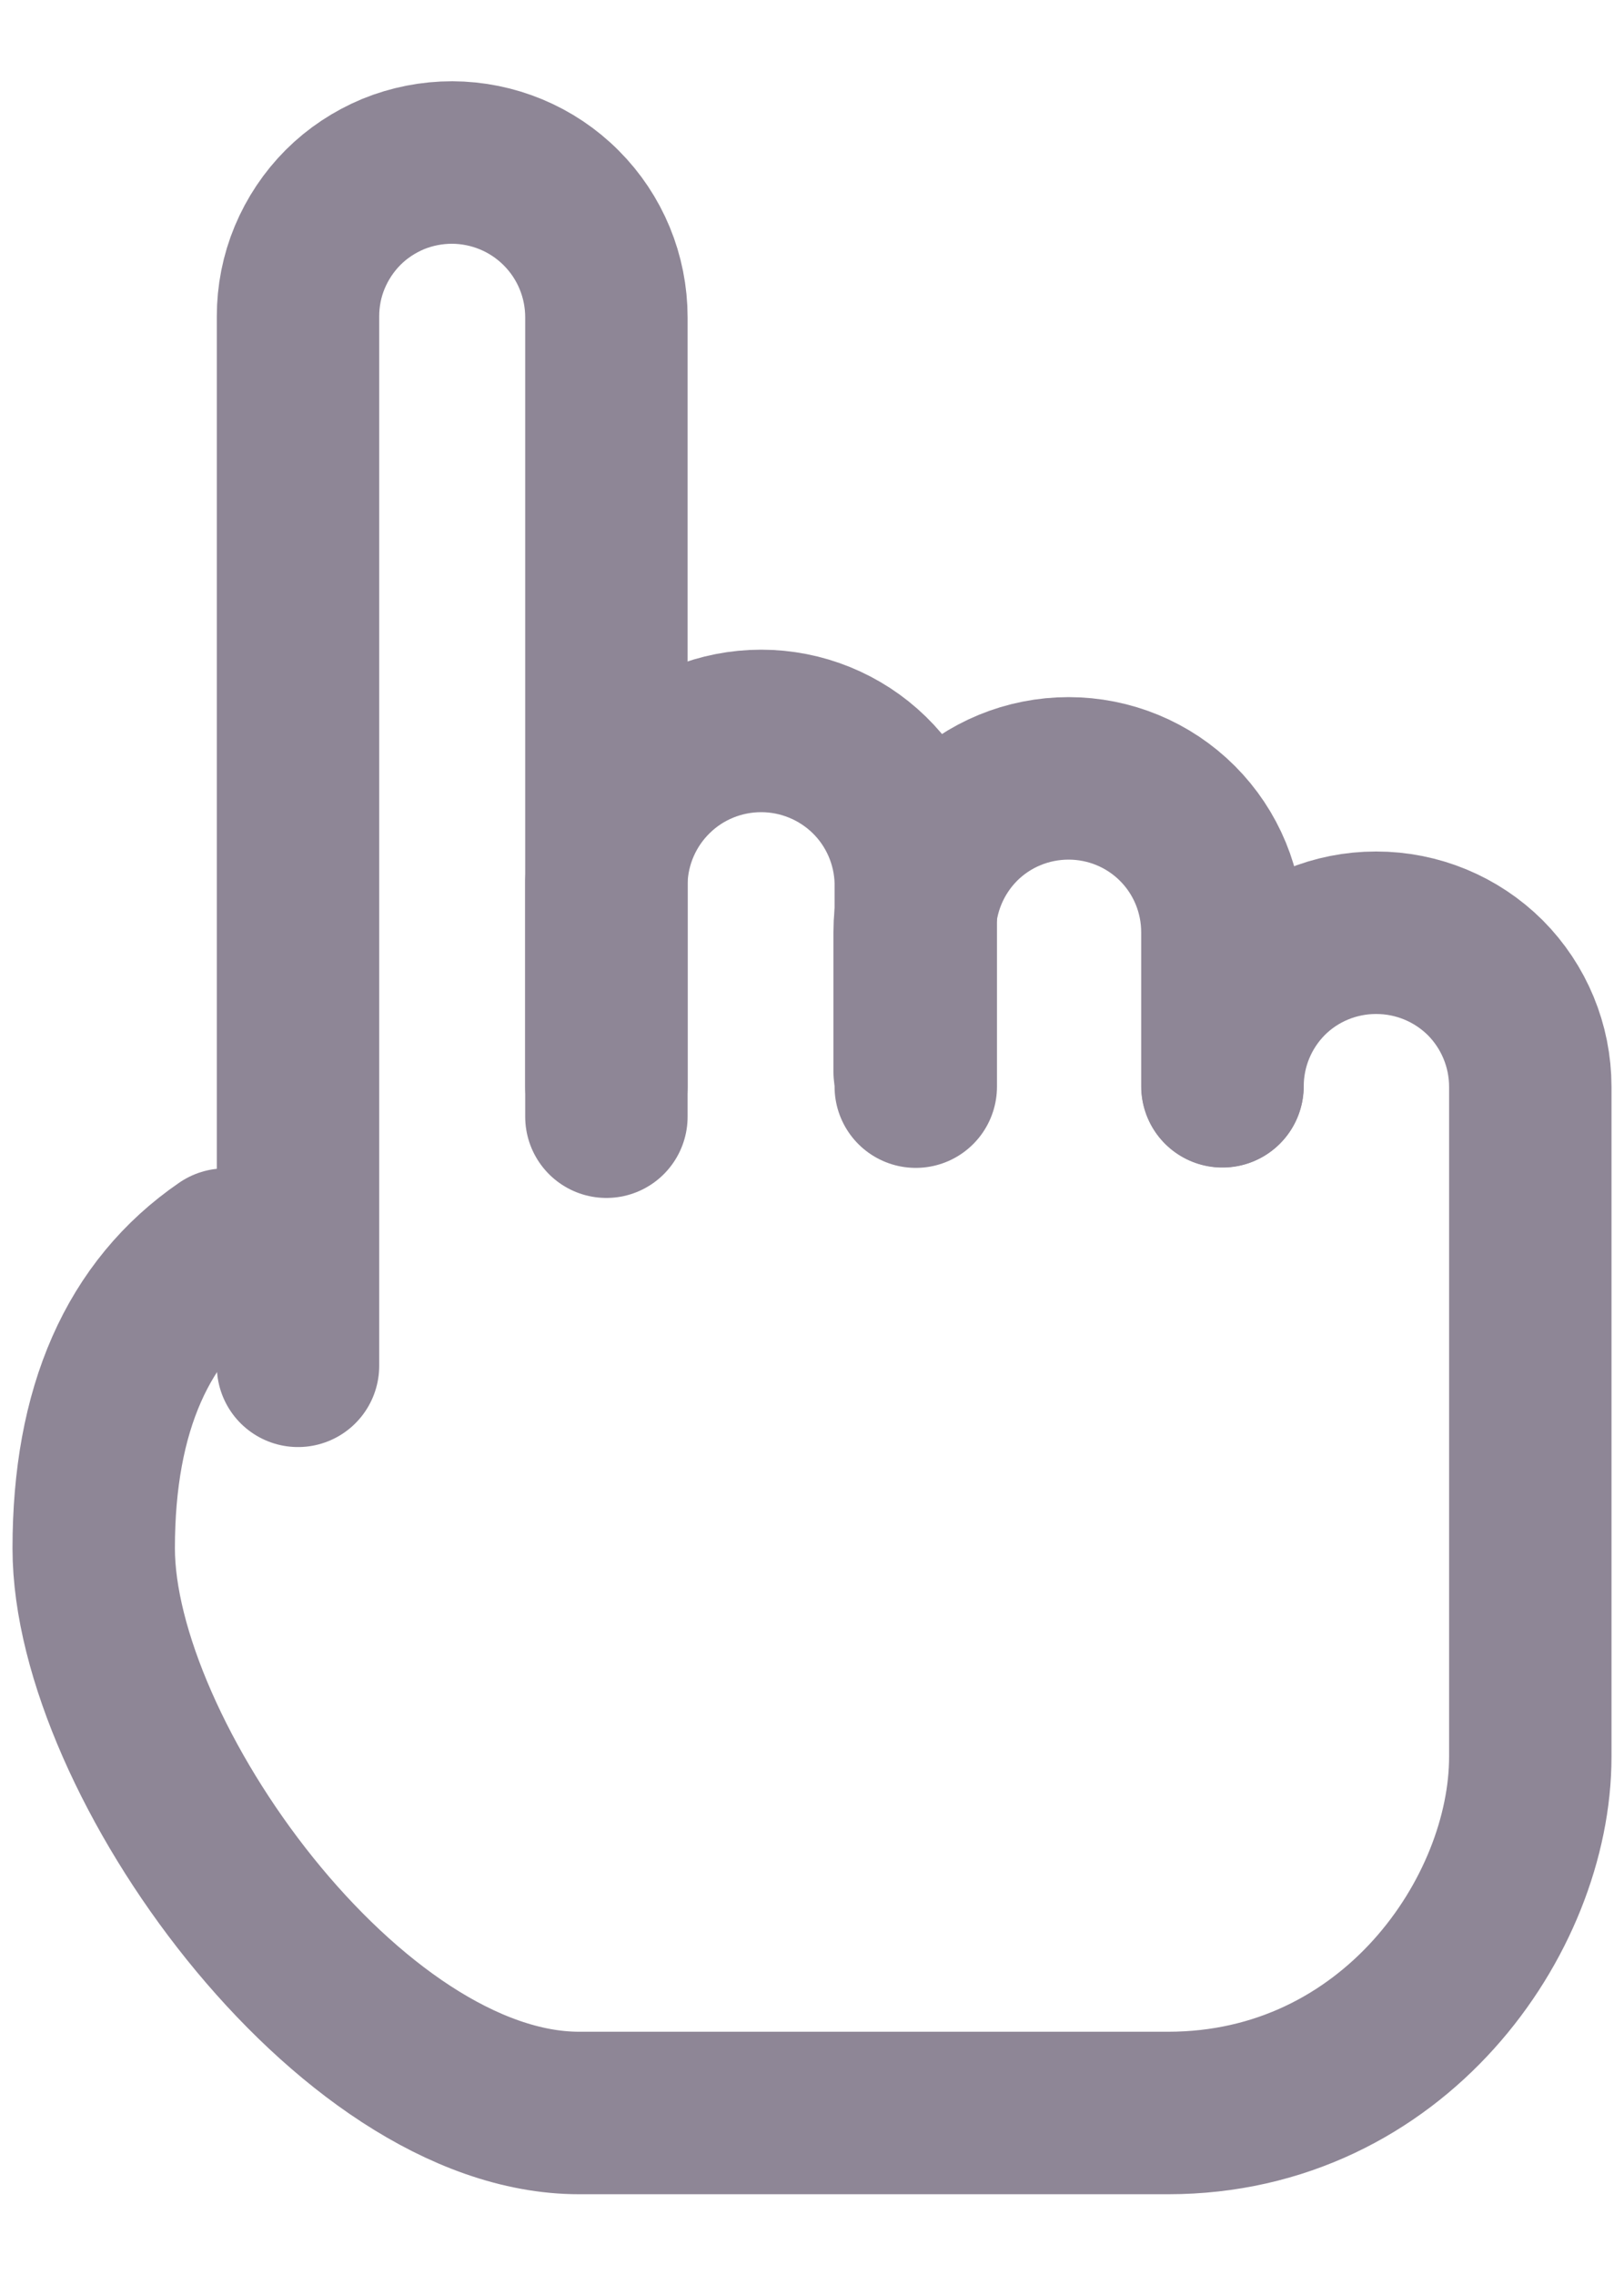
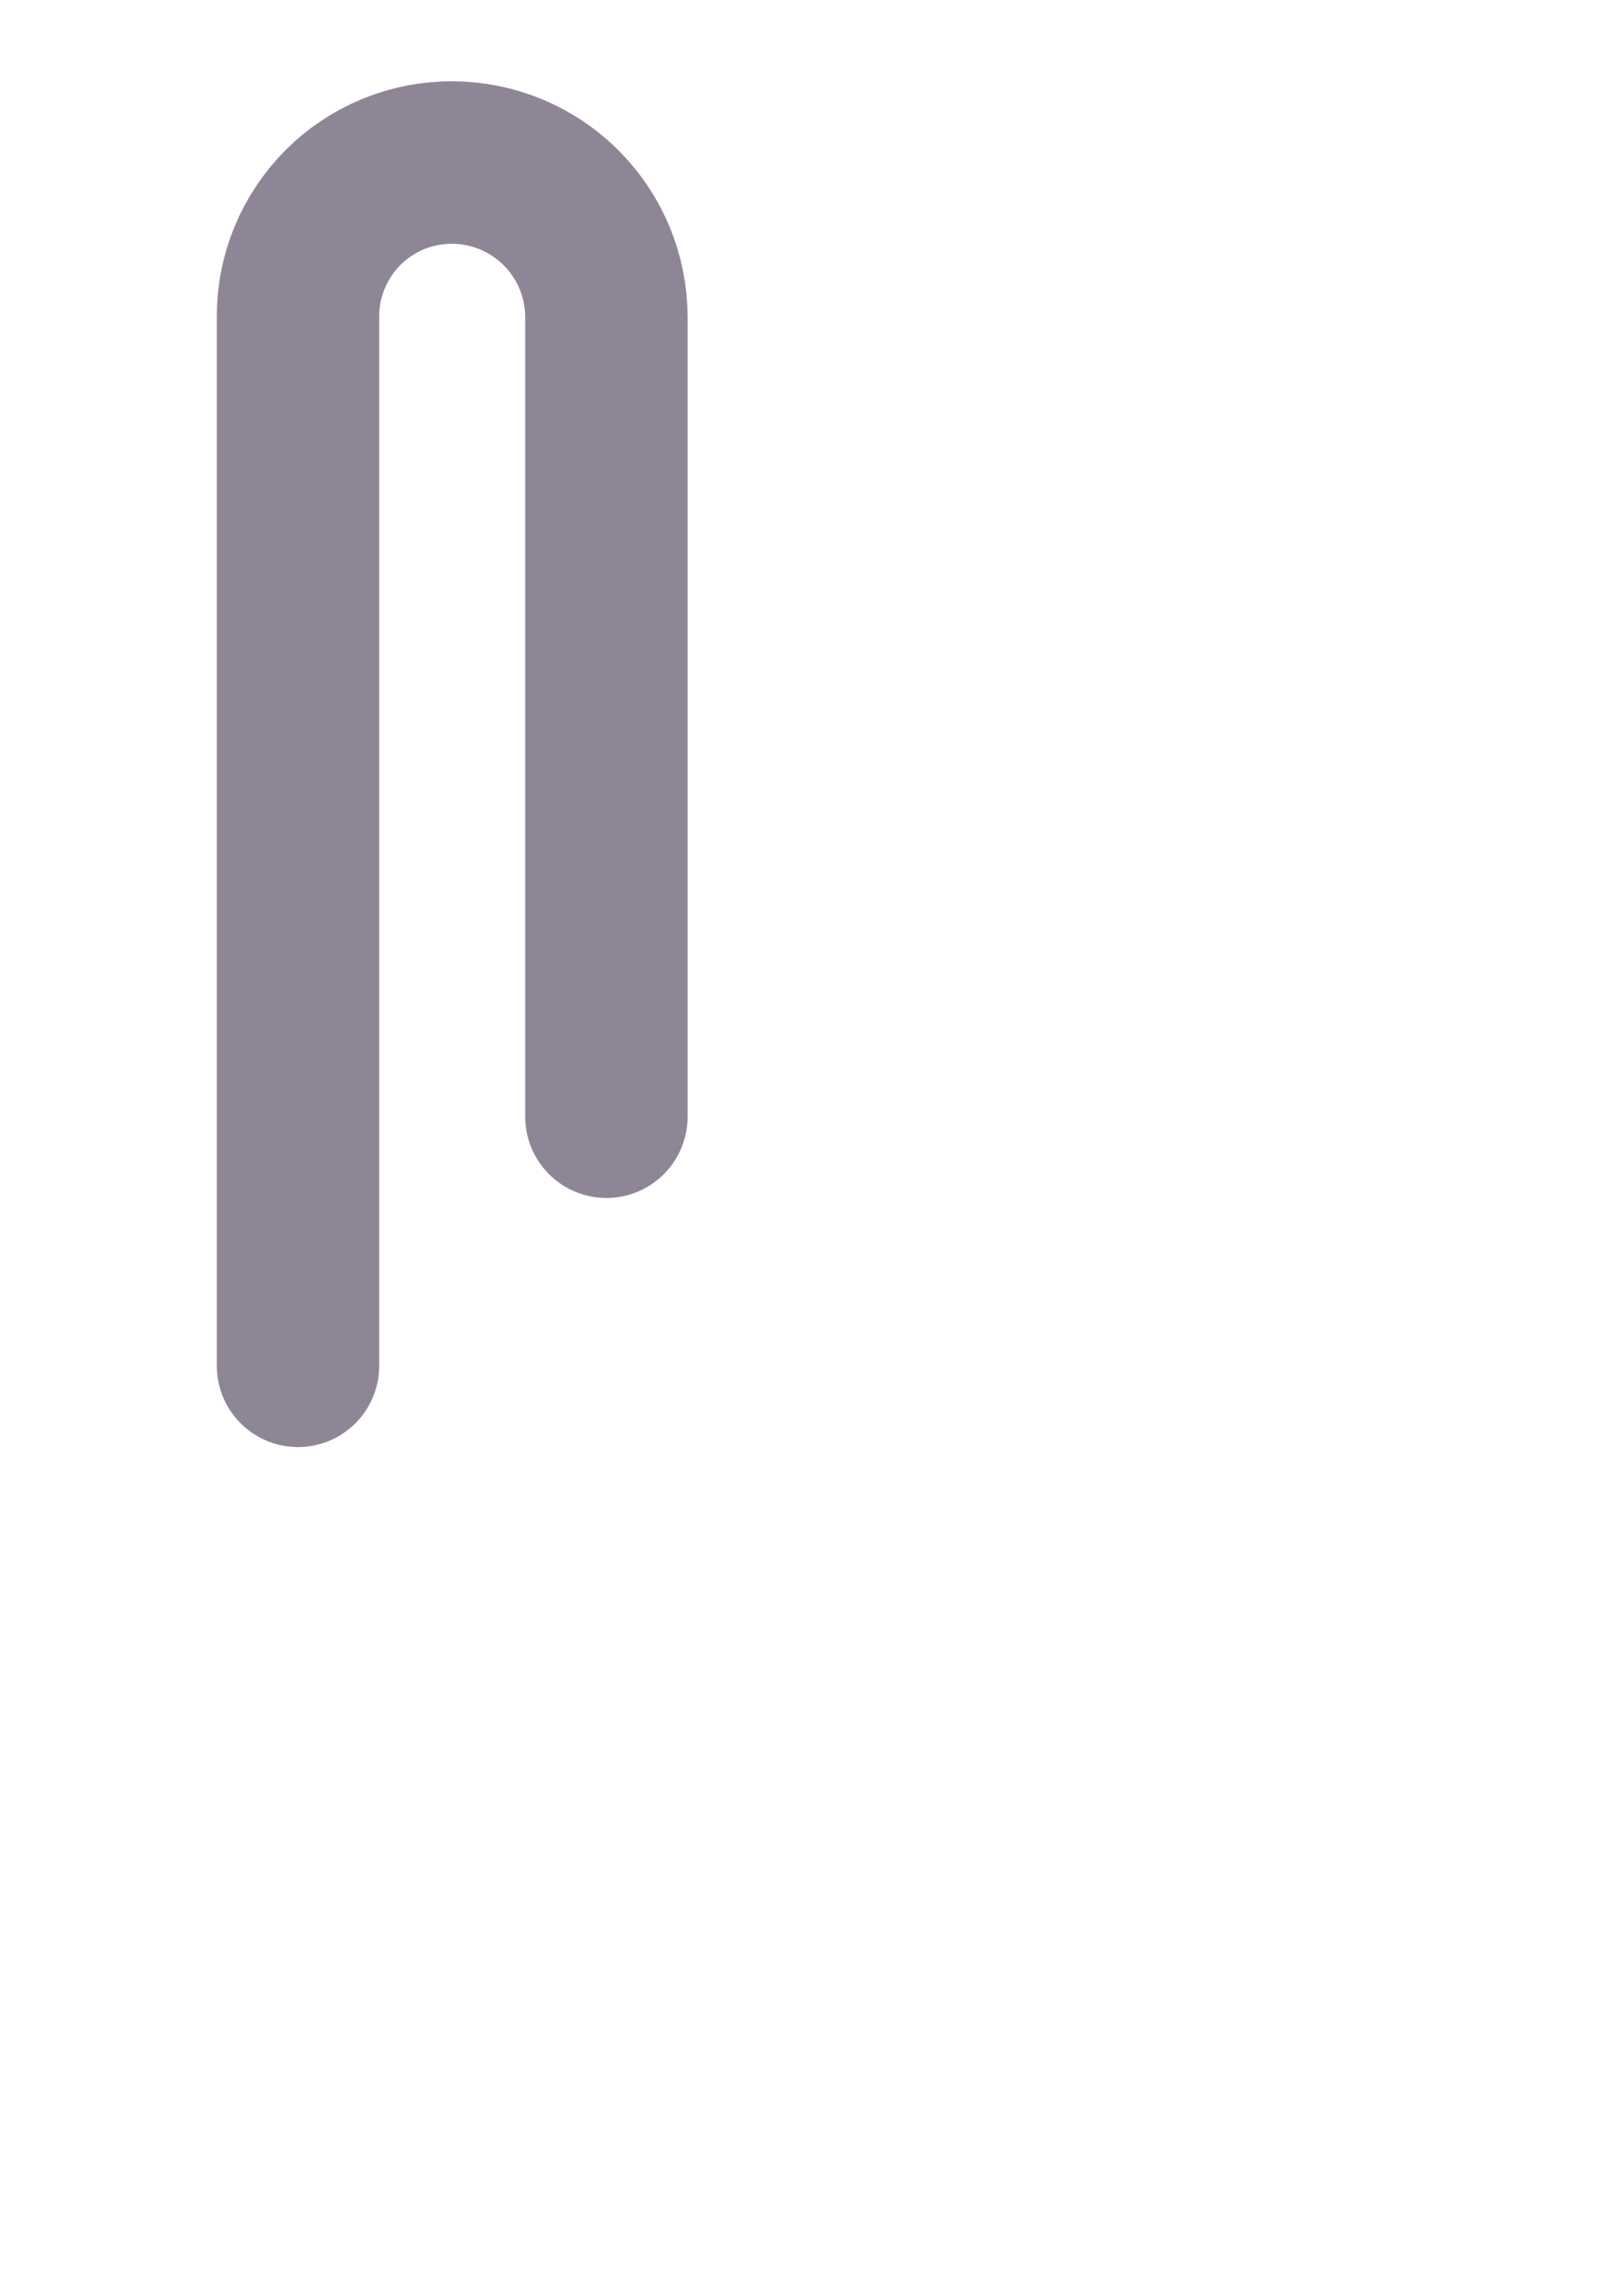
<svg xmlns="http://www.w3.org/2000/svg" width="10" height="14" viewBox="0 0 10 14" fill="none">
-   <path d="M1.387 7.69C0.847 8.06 0.577 8.673 0.577 9.528C0.577 10.811 2.149 13.003 3.566 13.003H7.193C8.58 13.003 9.423 11.787 9.423 10.811V6.688C9.423 6.436 9.323 6.195 9.146 6.017C8.968 5.84 8.727 5.74 8.475 5.74H8.472C8.222 5.74 7.981 5.839 7.804 6.016C7.627 6.194 7.528 6.434 7.528 6.684" stroke="#8E8696" stroke-linecap="round" />
  <path d="M1.835 8.405V1.947C1.835 1.822 1.859 1.699 1.907 1.584C1.955 1.469 2.025 1.364 2.113 1.276C2.201 1.188 2.306 1.119 2.421 1.071C2.536 1.024 2.66 1 2.784 1C3.036 1.001 3.278 1.101 3.456 1.28C3.634 1.458 3.734 1.7 3.734 1.953V6.872" stroke="#8E8696" stroke-linecap="round" />
-   <path d="M3.734 6.687V5.426C3.74 5.178 3.844 4.941 4.022 4.768C4.199 4.595 4.438 4.498 4.687 4.498C4.935 4.498 5.174 4.595 5.352 4.768C5.53 4.941 5.633 5.178 5.639 5.426V6.687" stroke="#8E8696" stroke-linecap="round" stroke-linejoin="round" />
-   <path d="M5.632 6.595V5.737C5.632 5.486 5.732 5.245 5.909 5.067C6.087 4.889 6.328 4.79 6.58 4.79C6.831 4.79 7.072 4.889 7.25 5.067C7.428 5.245 7.527 5.486 7.527 5.737V6.685" stroke="#8E8696" stroke-linecap="round" stroke-linejoin="round" />
</svg>